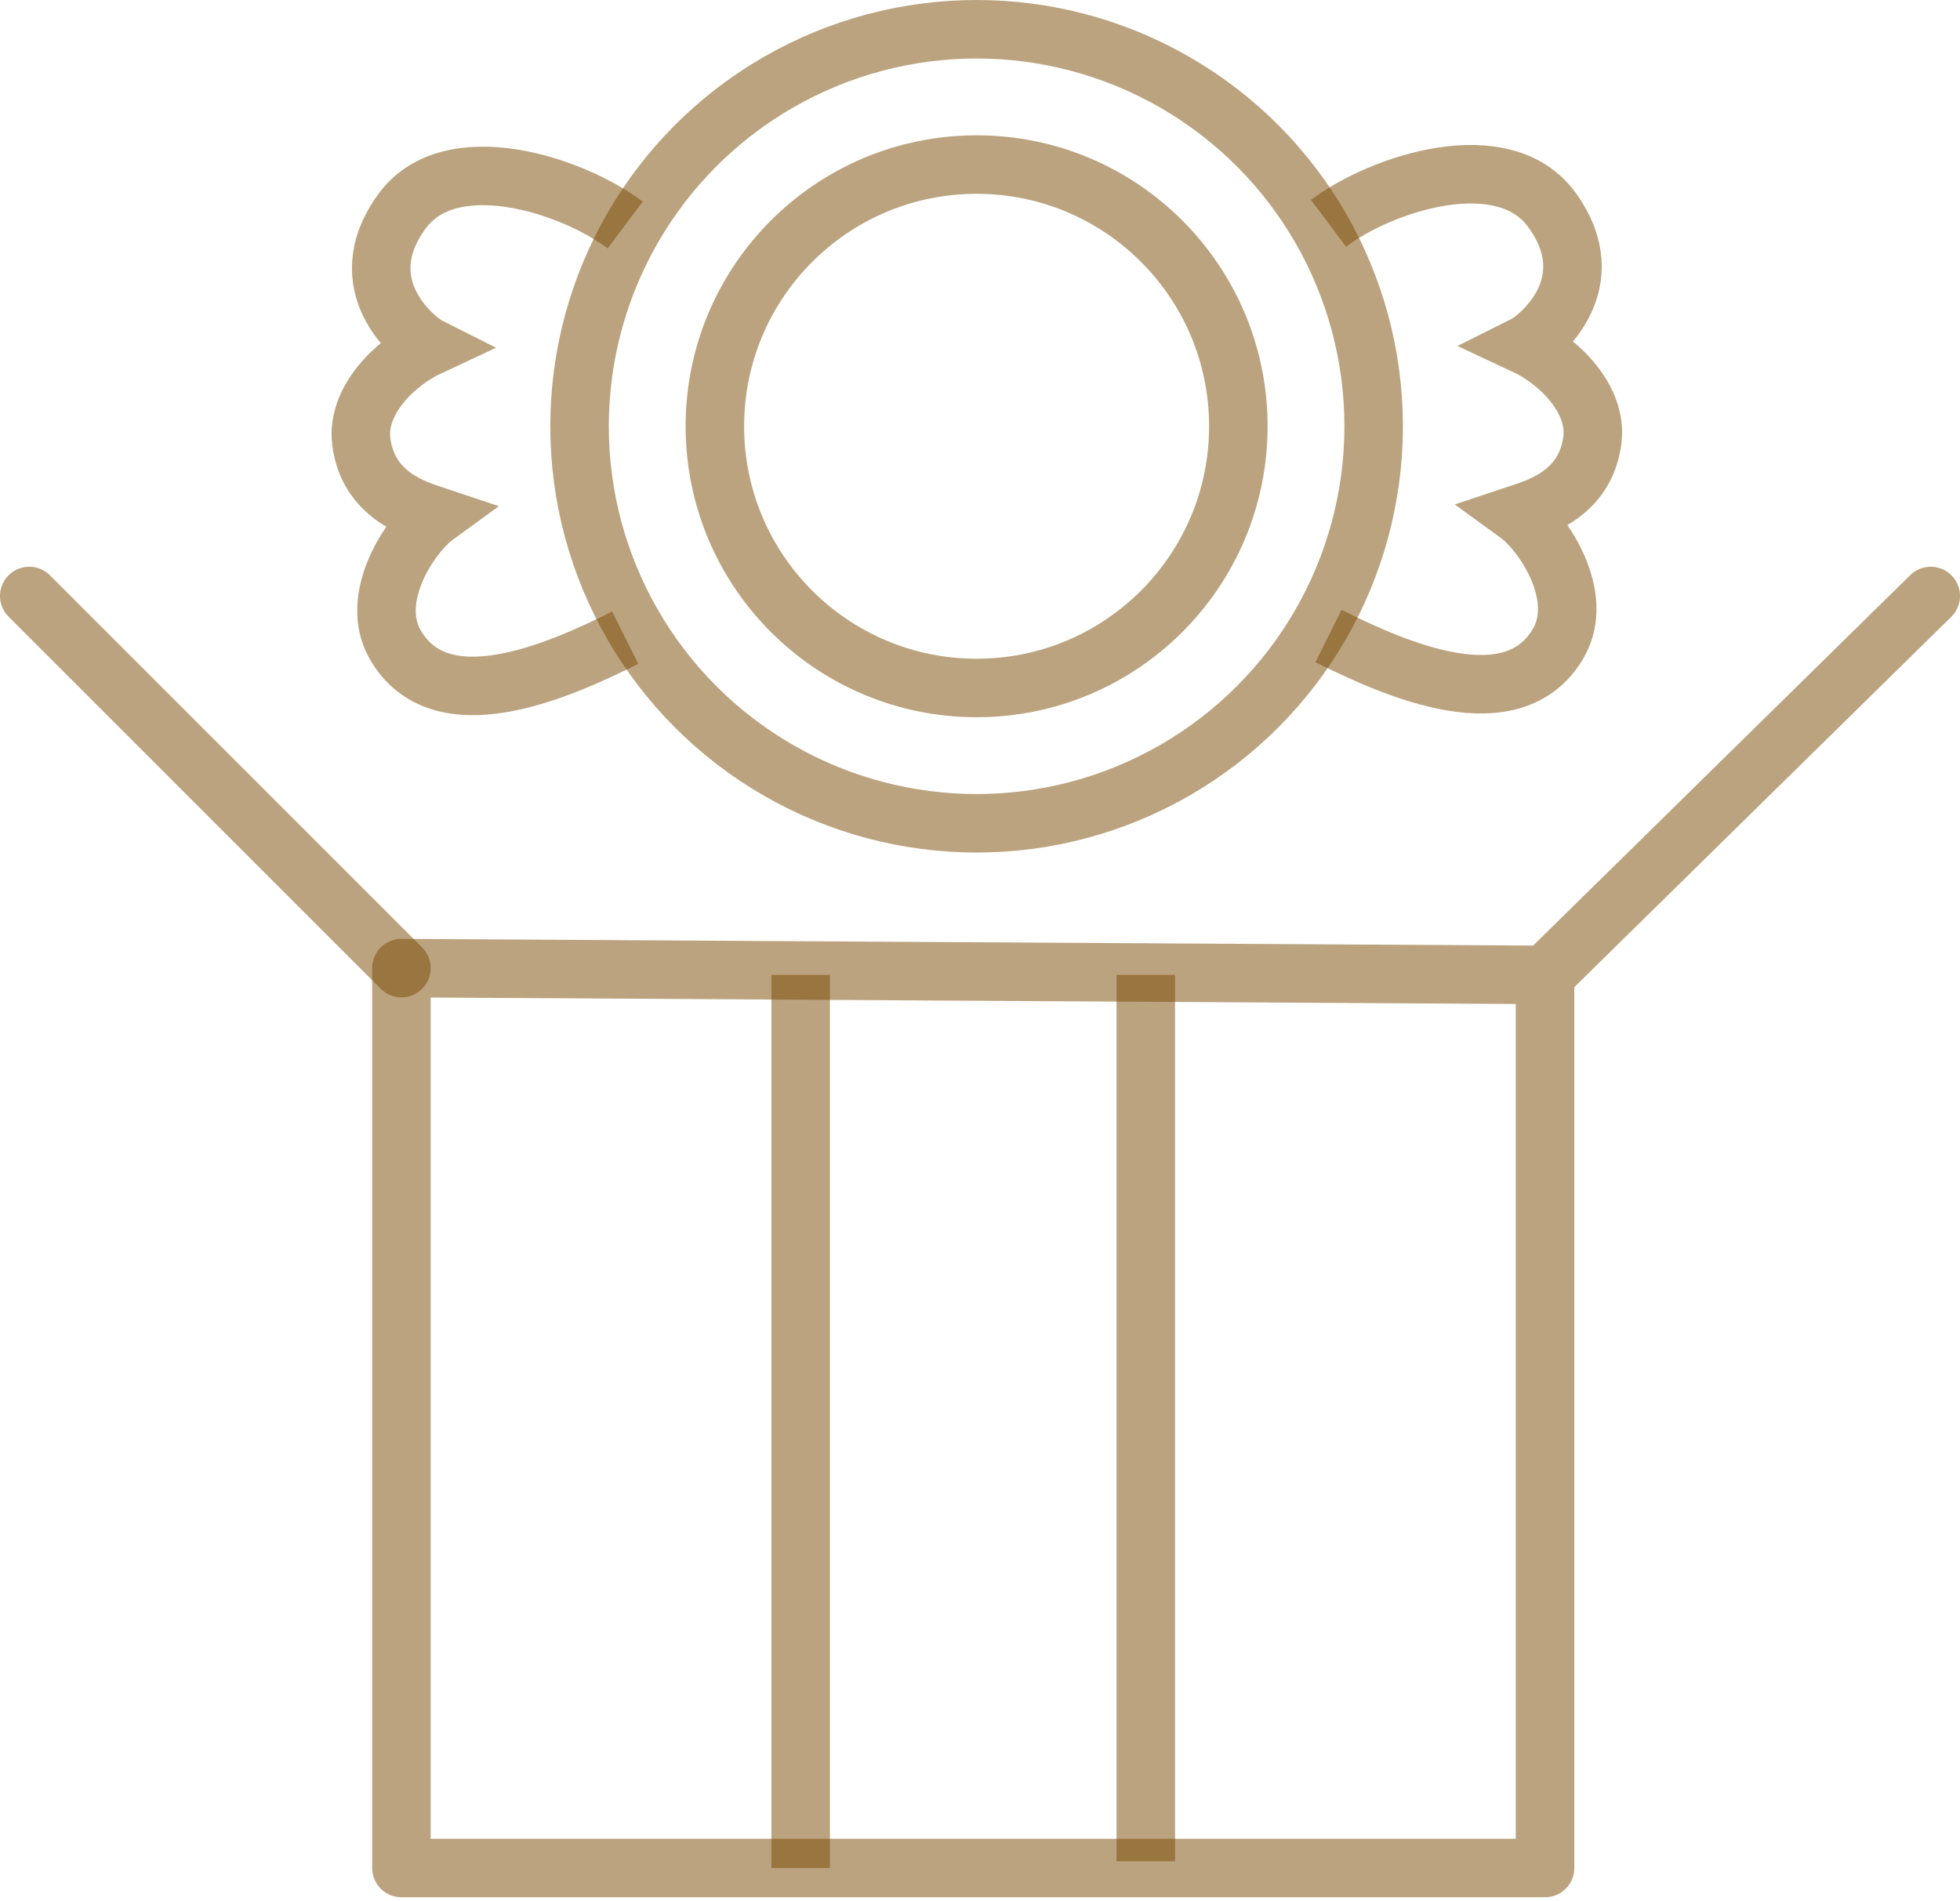
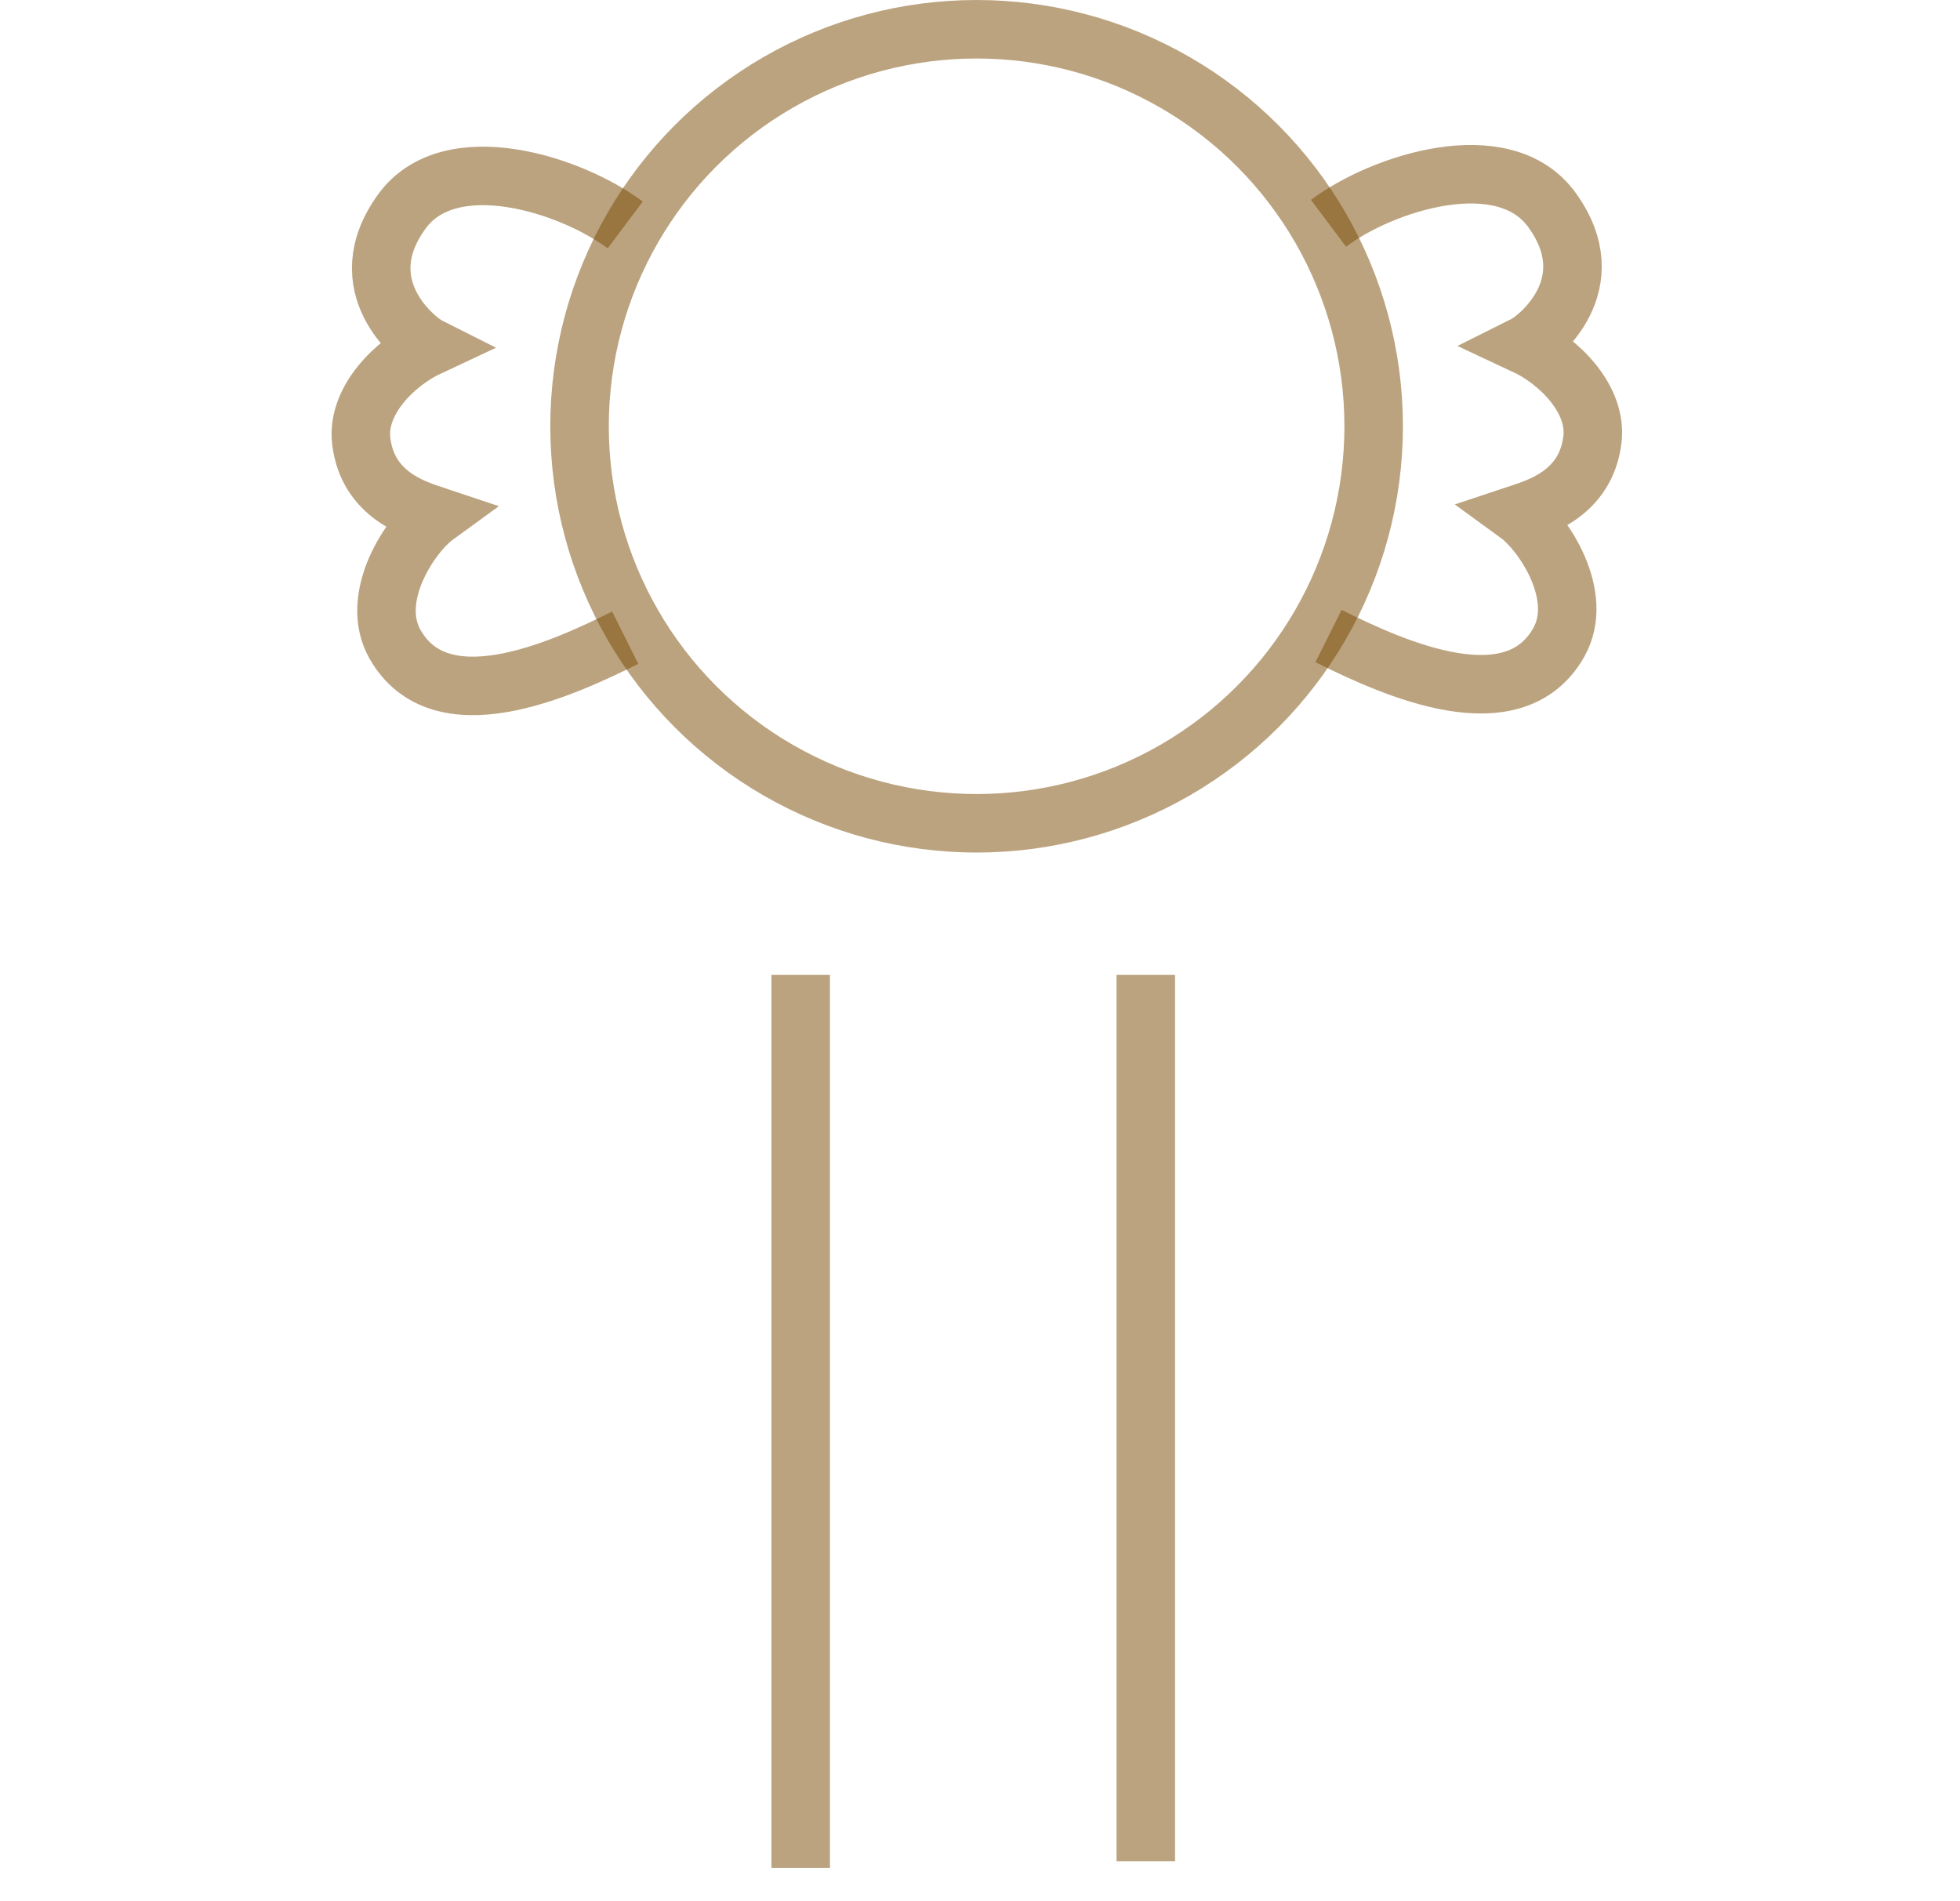
<svg xmlns="http://www.w3.org/2000/svg" width="67" height="65" viewBox="0 0 67 65" fill="none">
-   <path d="M66 20.375L52.815 33.329M52.815 33.329V63.862H13.722V33.097L52.815 33.329Z" stroke="#794900" stroke-opacity="0.5" stroke-width="2" stroke-linecap="round" stroke-linejoin="round" />
  <path d="M27.37 33.329V63.862" stroke="#794900" stroke-opacity="0.5" stroke-width="2" />
  <path d="M39.167 33.329V63.631" stroke="#794900" stroke-opacity="0.5" stroke-width="2" />
-   <path d="M13.722 33.097L1 20.375" stroke="#794900" stroke-opacity="0.5" stroke-width="2" stroke-linecap="round" stroke-linejoin="round" />
  <circle cx="33.384" cy="14.573" r="13.573" stroke="#794900" stroke-opacity="0.5" stroke-width="2" />
-   <circle cx="33.384" cy="14.573" r="8.947" stroke="#794900" stroke-opacity="0.5" stroke-width="2" />
  <path d="M45.413 7.633C47.263 6.246 51.402 4.91 53.046 7.171C54.897 9.715 52.584 11.566 52.121 11.797C53.278 12.337 54.609 13.637 54.434 15.036C54.203 16.886 52.584 17.349 51.89 17.58C52.738 18.197 54.203 20.356 53.278 21.975C51.738 24.67 47.726 22.9 45.413 21.744" stroke="#794900" stroke-opacity="0.5" stroke-width="2" />
  <path d="M21.372 7.691C19.521 6.303 15.382 4.968 13.738 7.228C11.888 9.773 14.201 11.623 14.663 11.855C13.507 12.395 12.175 13.695 12.35 15.093C12.582 16.944 14.201 17.406 14.895 17.638C14.046 18.255 12.582 20.413 13.507 22.033C15.046 24.727 19.058 22.958 21.372 21.801" stroke="#794900" stroke-opacity="0.5" stroke-width="2" />
</svg>